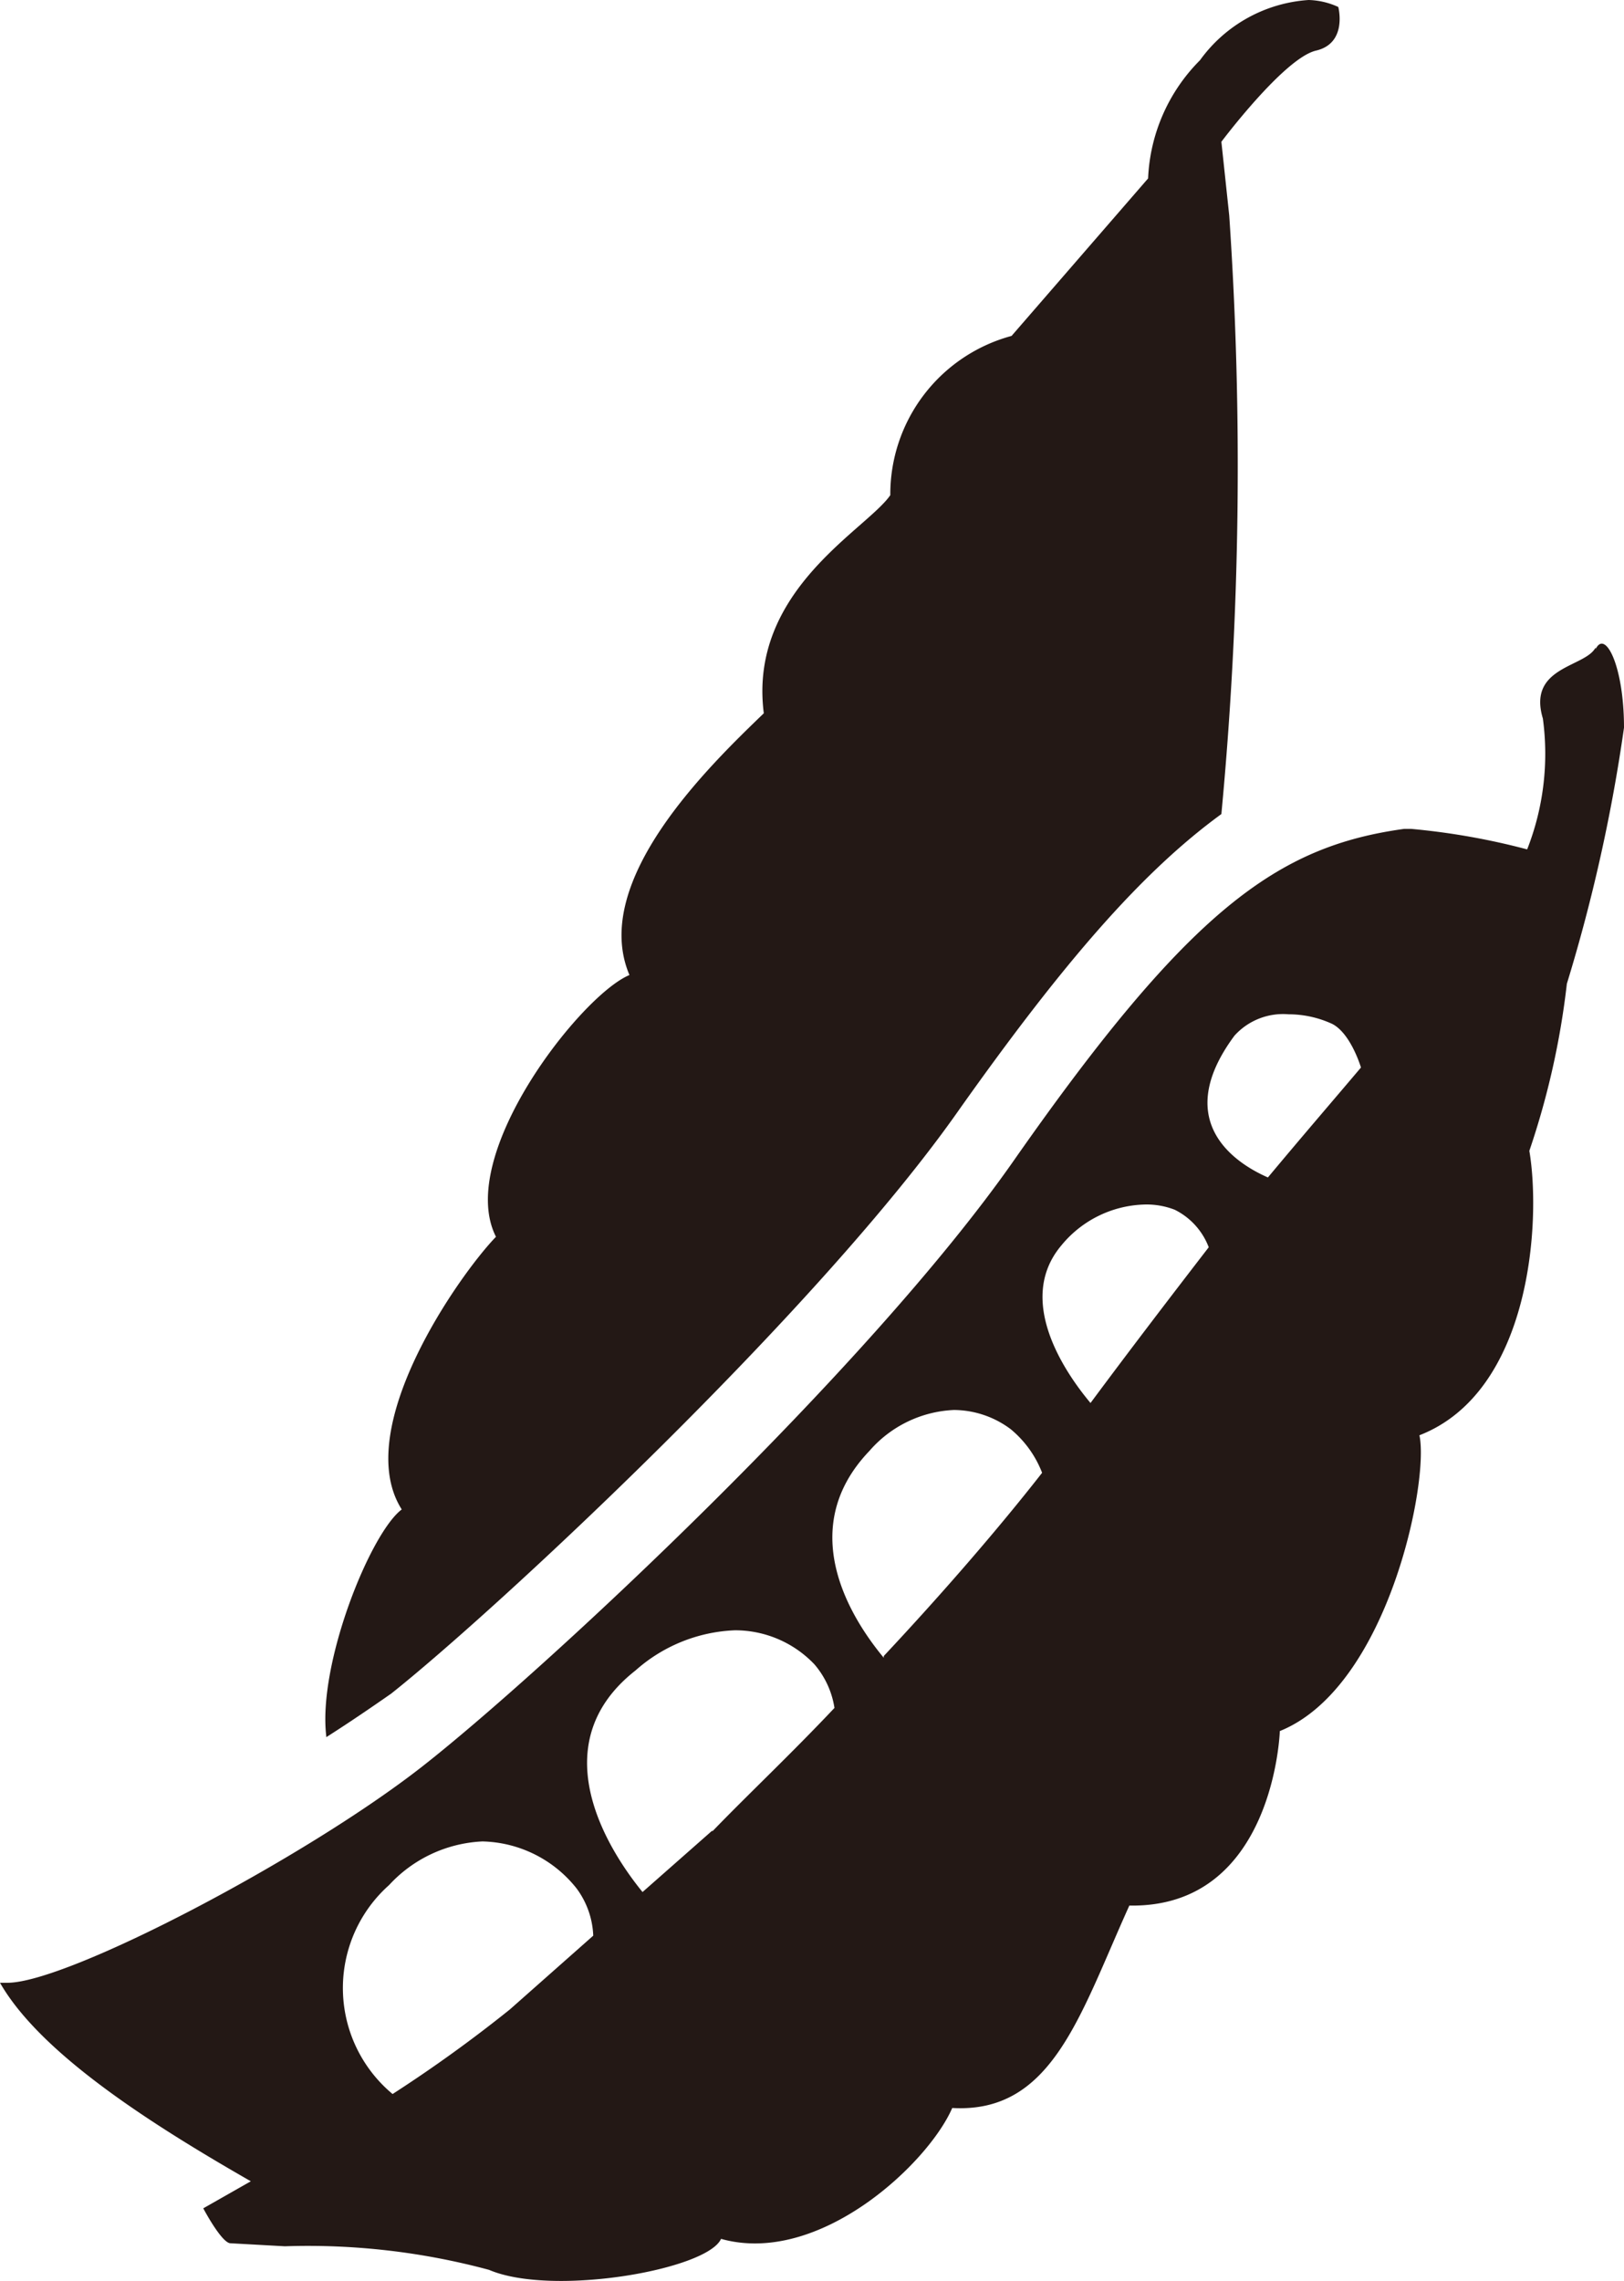
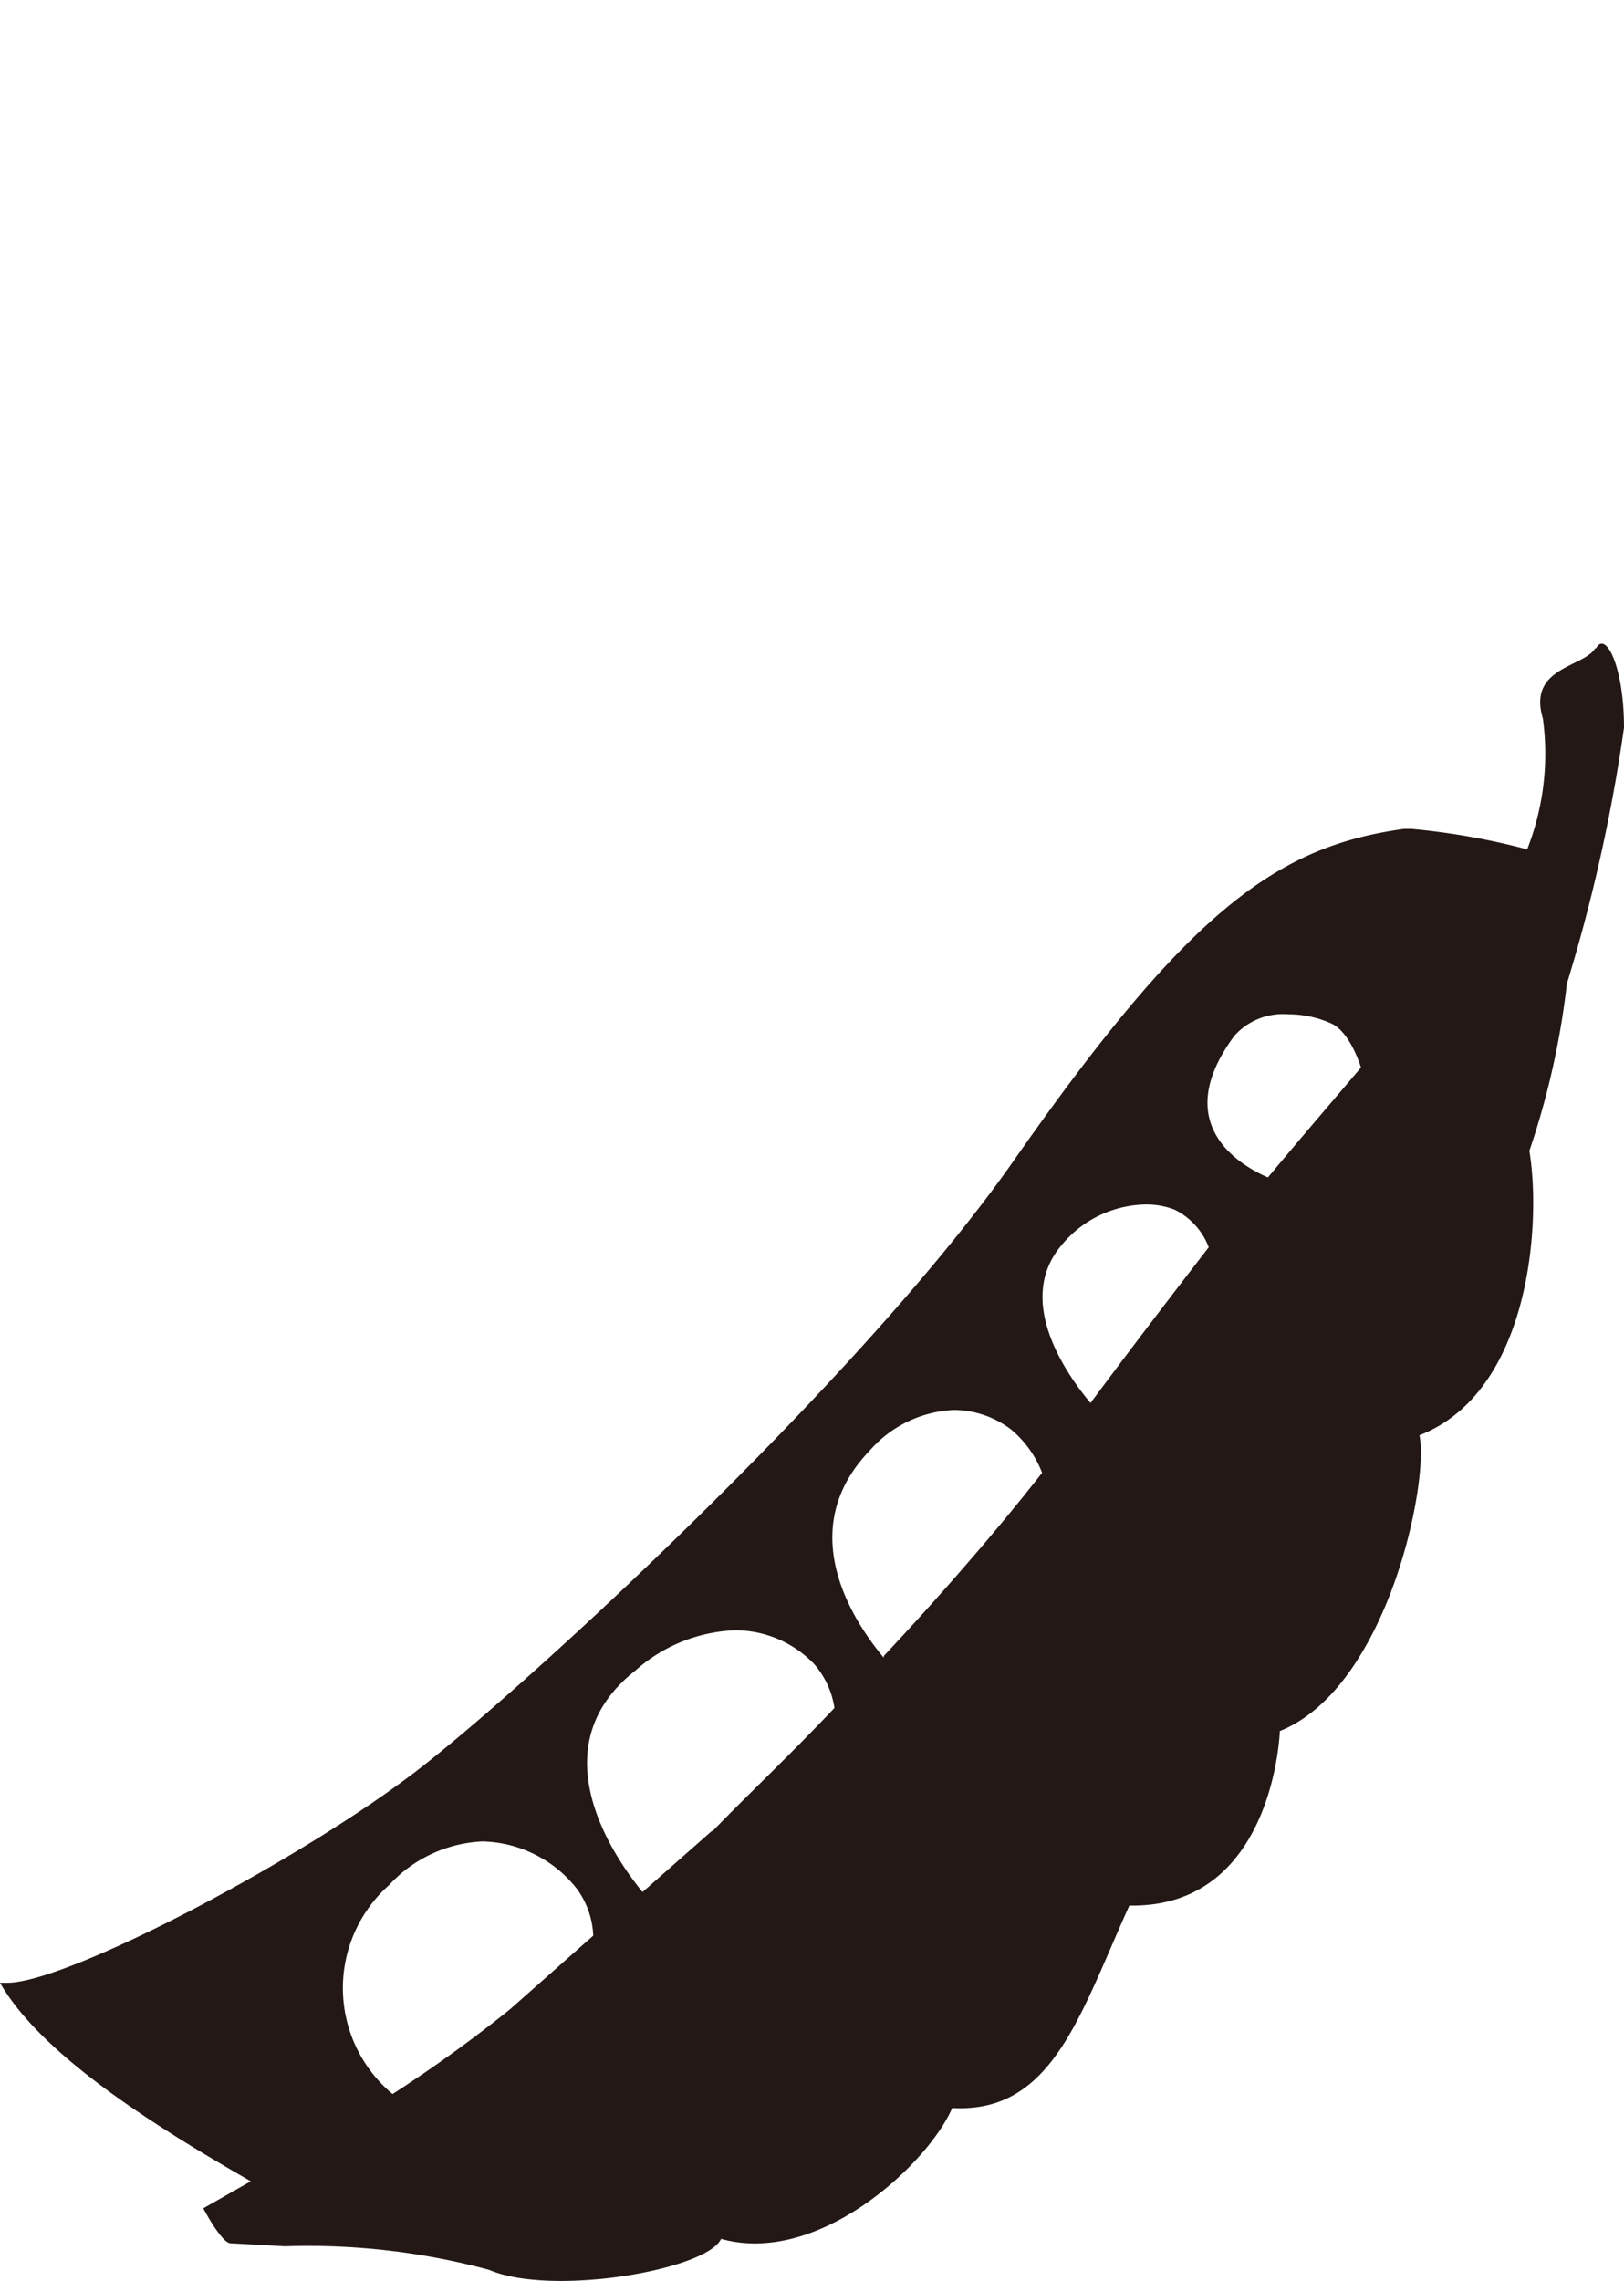
<svg xmlns="http://www.w3.org/2000/svg" id="レイヤー_1" data-name="レイヤー 1" viewBox="0 0 37.23 52.28">
  <defs>
    <style>.cls-1{fill:#231815;}</style>
  </defs>
  <title>28</title>
  <path class="cls-1" d="M29.09,27c-.63-.27-2.31-1.21-.79-3.26a1.5,1.5,0,0,1,1.24-.49,2.39,2.39,0,0,1,1,.22c.43.22.66,1,.66,1h0c-.6.71-1.35,1.58-2.15,2.54M25,32.16c-.57-.68-1.73-2.35-.67-3.61a2.55,2.55,0,0,1,1.93-.94,1.78,1.78,0,0,1,.67.12,1.59,1.59,0,0,1,.78.86C26.8,29.77,25.86,31,25,32.16M20.26,38c-.69-.83-2.08-2.91-.33-4.74a2.72,2.72,0,0,1,1.94-.94,2.19,2.19,0,0,1,1.3.44,2.43,2.43,0,0,1,.72,1c-1,1.28-2.29,2.77-3.63,4.2m-3.93,4-1.6,1.41c-.62-.76-2.43-3.3-.16-5.08a3.64,3.64,0,0,1,2.28-.92,2.51,2.51,0,0,1,1.82.78,2,2,0,0,1,.46,1c-1,1.06-2,2-2.8,2.83m-4.64,4.08A32,32,0,0,1,9,48a3.16,3.16,0,0,1-.08-4.79,3.1,3.1,0,0,1,2.14-1,2.83,2.83,0,0,1,2.16,1.08,1.94,1.94,0,0,1,.38,1.08ZM36.58,14.84c-.23.46-1.57.43-1.21,1.63a6,6,0,0,1-.36,3A16,16,0,0,0,32.35,19h-.16c-2.9.4-4.91,1.83-8.94,7.59-3.38,4.84-10.88,11.8-13.58,13.91S1.55,45.45.17,45.45l-.17,0C.94,47.09,3.5,48.71,5.75,50l-1.09.62s.4.76.61.8l1.26.07a15.94,15.94,0,0,1,4.68.54c1.45.62,5,0,5.32-.71,2.25.63,4.75-1.73,5.3-3,2.29.13,2.92-2.12,4.06-4.64,3.32.06,3.45-4,3.45-4,2.48-1,3.43-5.74,3.2-6.78,2.57-1,2.79-4.93,2.52-6.52a18.3,18.3,0,0,0,.86-3.83,38.45,38.45,0,0,0,1.31-5.87c0-1.41-.43-2.26-.65-1.8" />
-   <path class="cls-1" d="M7.48,39.82c.55-.35,1.06-.7,1.49-1C11.41,36.88,18.8,30,22,25.42,24.36,22.09,26.16,20,28,18.66a84.74,84.74,0,0,0,.18-13.72L28,3.25s1.44-1.92,2.17-2.09.51-1,.51-1A1.73,1.73,0,0,0,30,0a3.34,3.34,0,0,0-2.49,1.38,4.08,4.08,0,0,0-1.19,2.71L23.19,7.7a3.76,3.76,0,0,0-2.78,3.65c-.54.79-3.26,2.18-2.9,5-1.19,1.15-4,3.83-3.08,6-1.11.46-4,4.14-3.06,6-.85.88-3.33,4.41-2.16,6.25-.72.54-1.93,3.54-1.73,5.2" />
</svg>